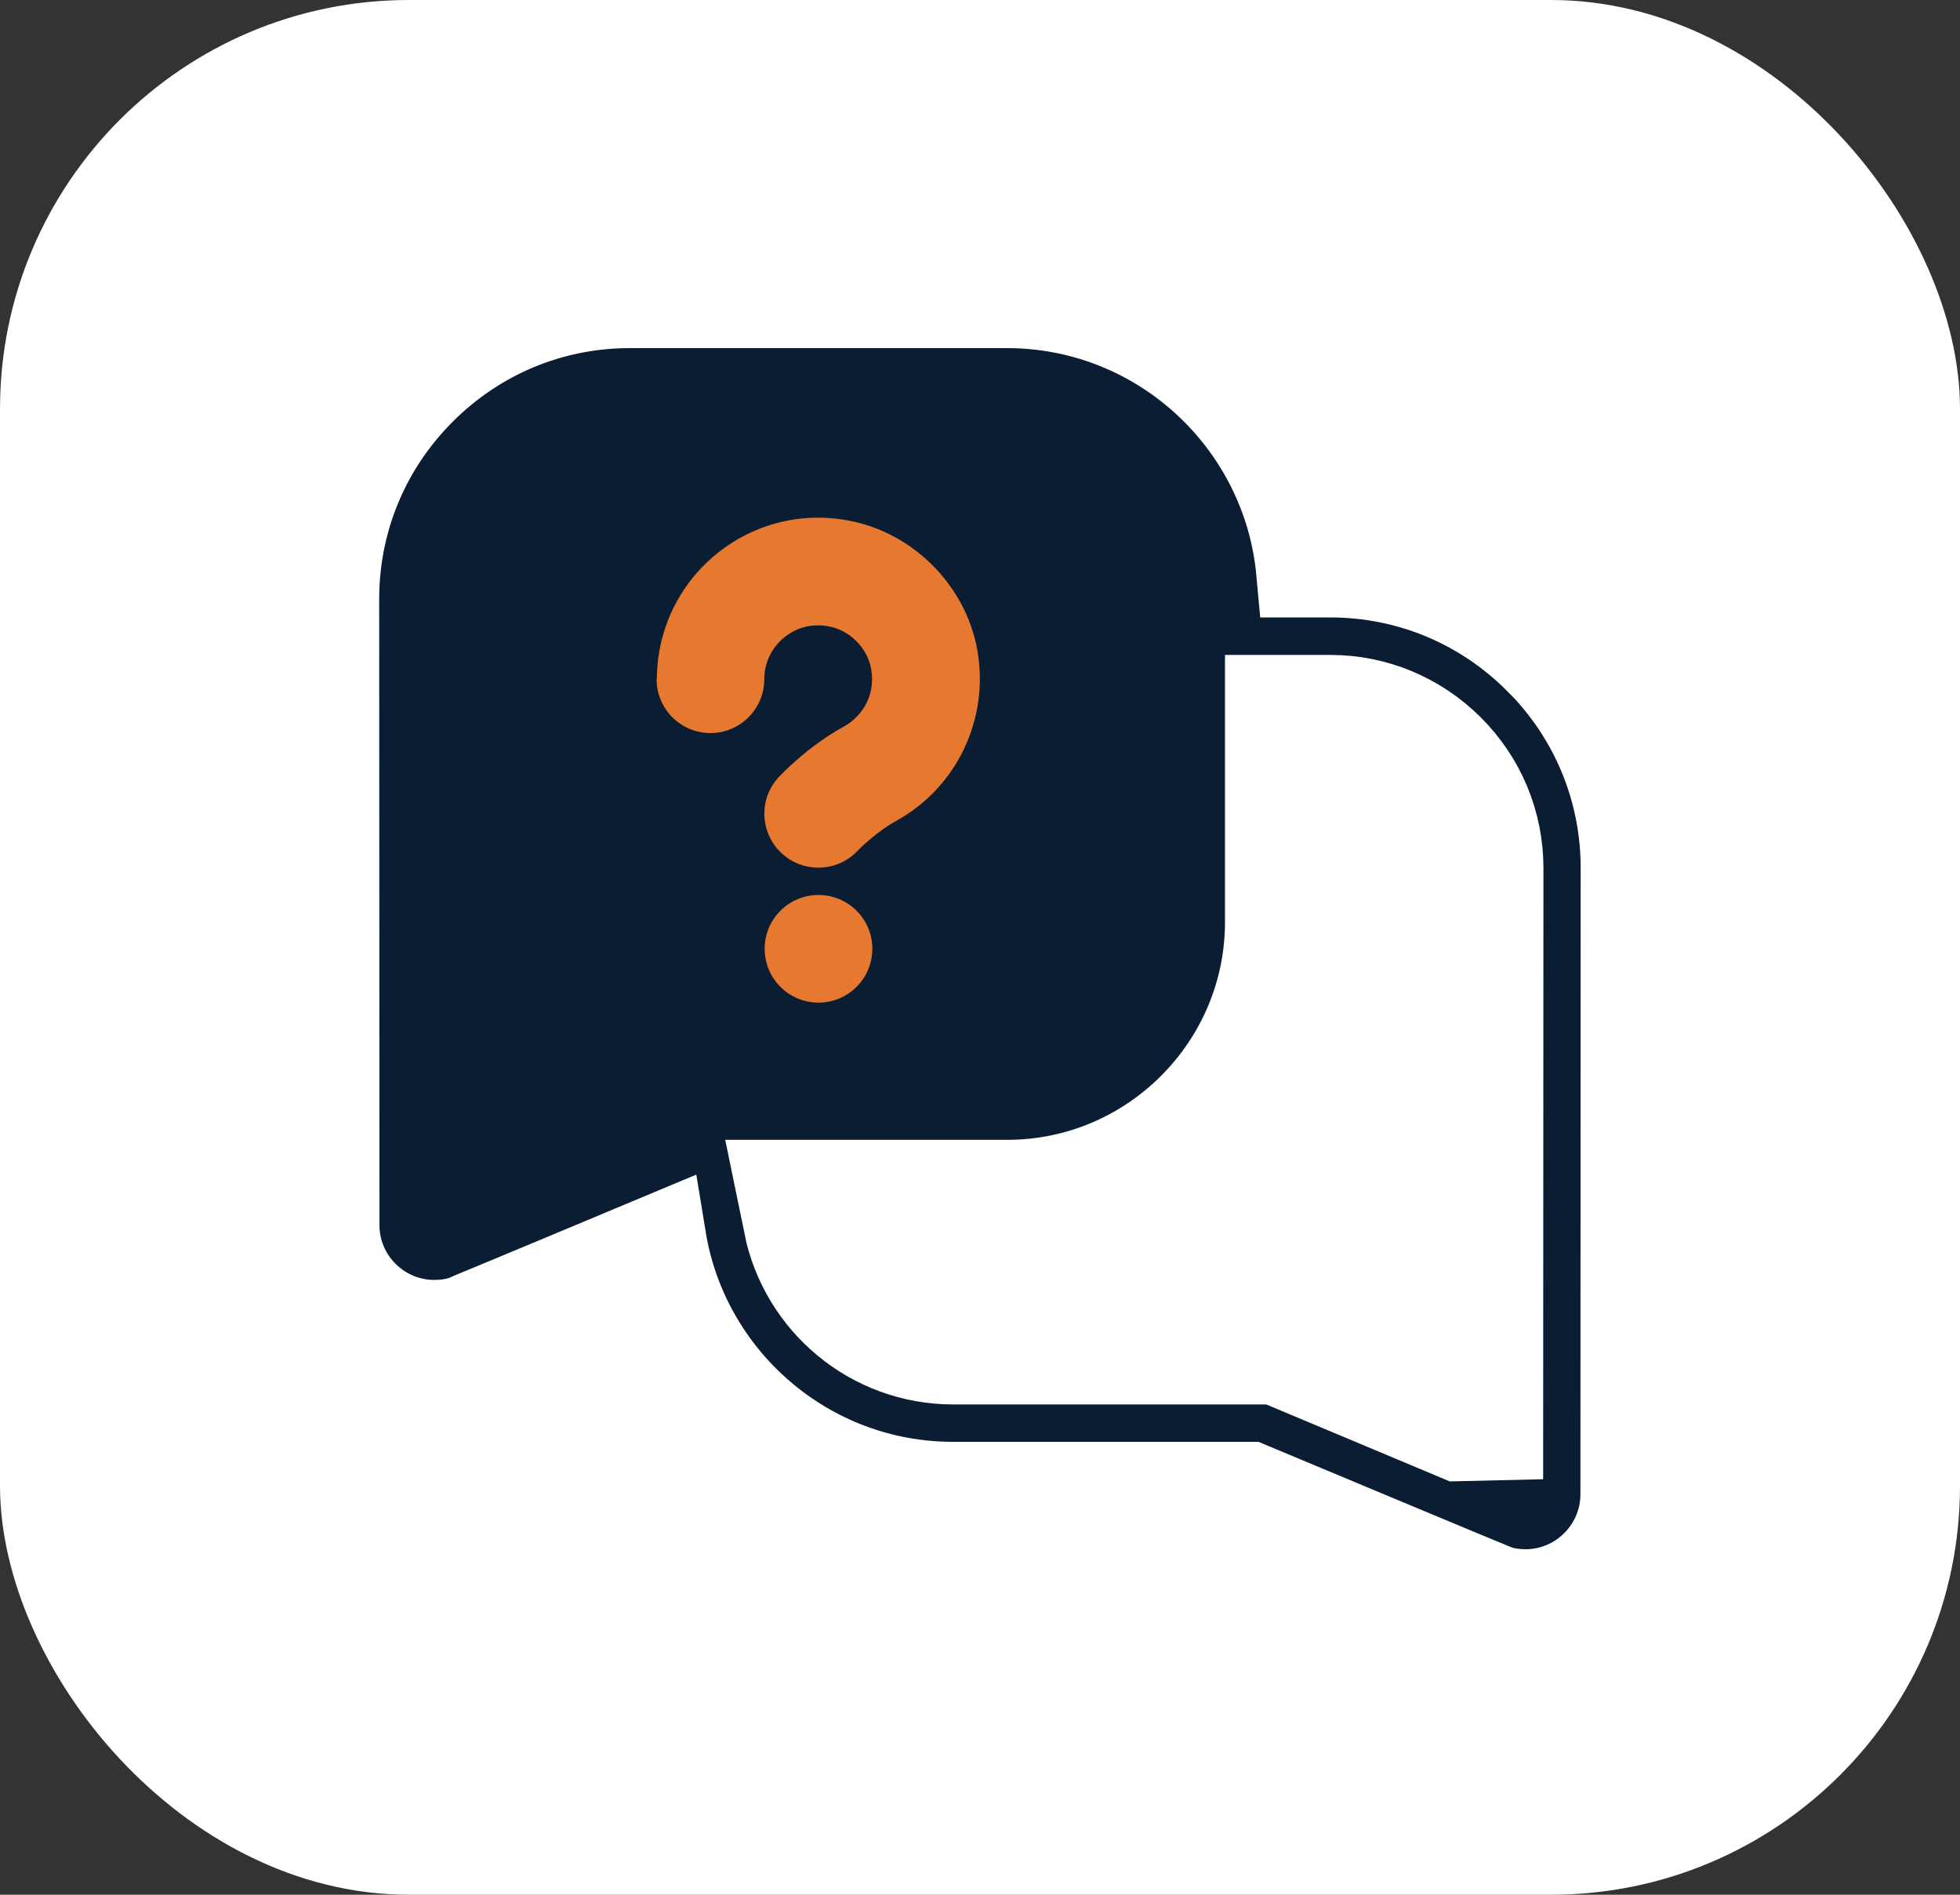
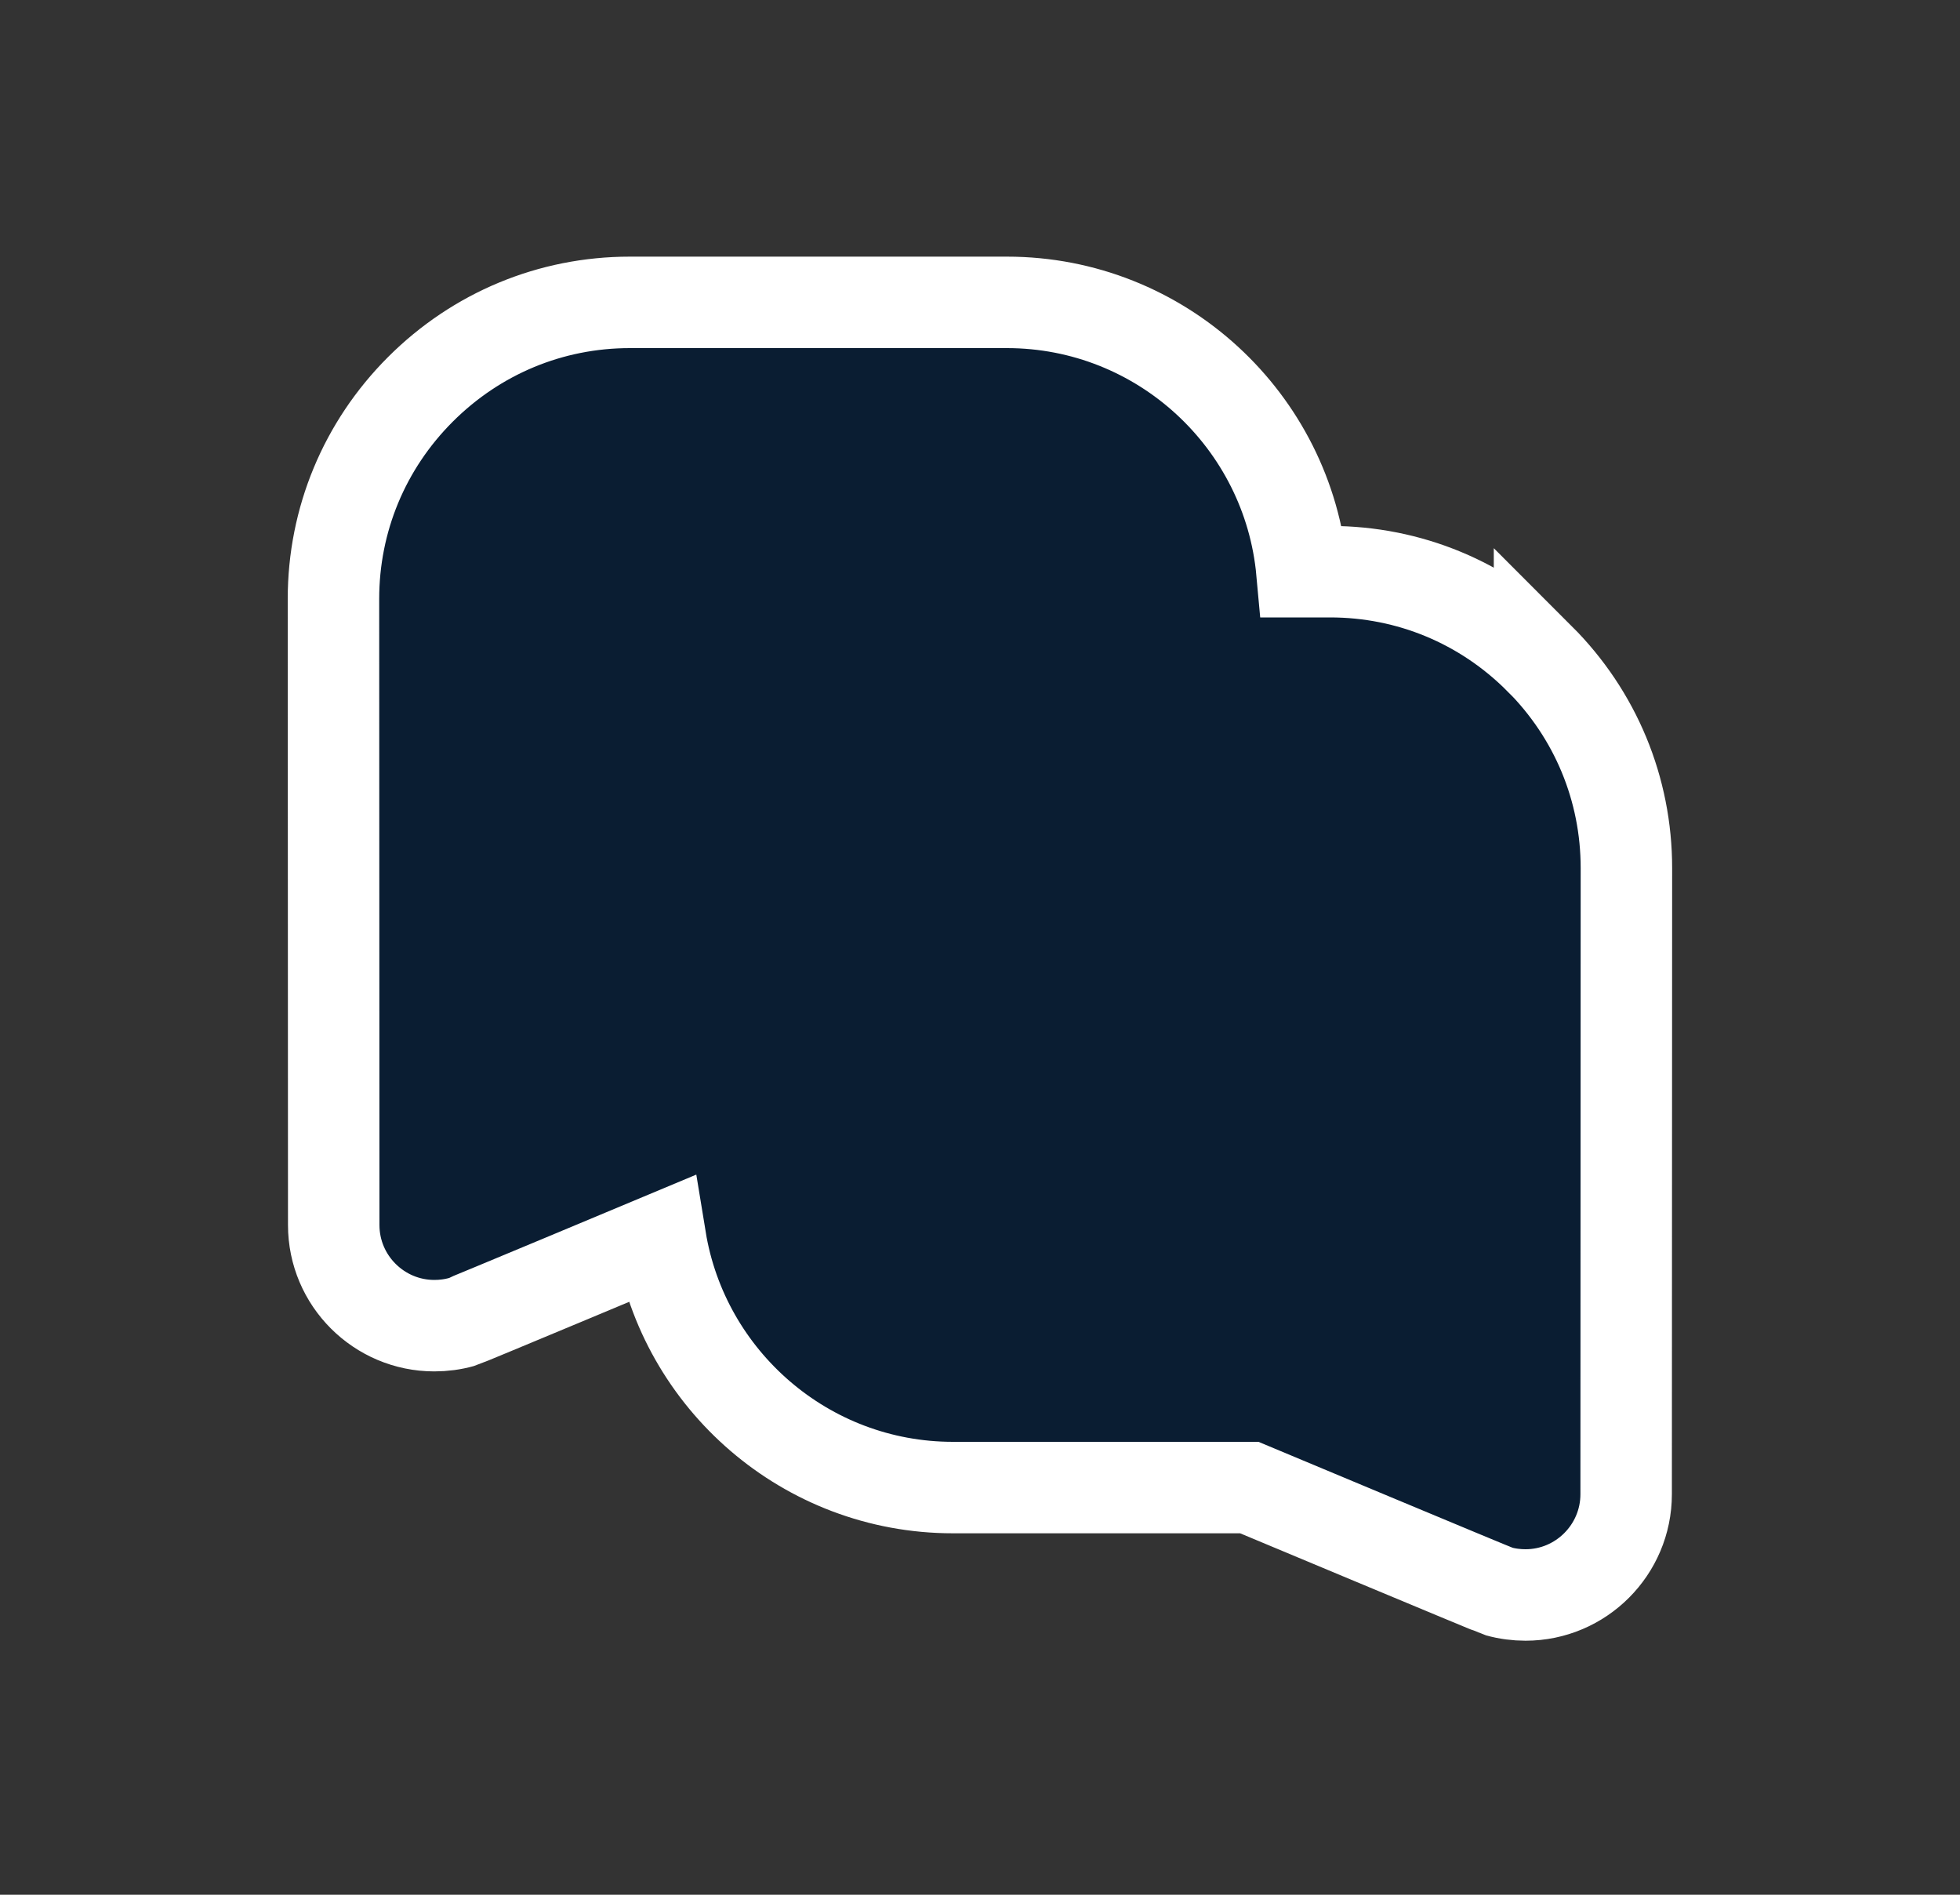
<svg xmlns="http://www.w3.org/2000/svg" id="Layer_2" data-name="Layer 2" viewBox="0 0 150 145">
  <rect x="0" y="0" width="150" height="145" fill="#333333" stroke="none" />
  <defs>
    <style>
      .cls-1, .cls-2 {
        fill: #fff;
      }

      .cls-3 {
        fill: #0a1d32;
        stroke-width: 7px;
      }

      .cls-3, .cls-2 {
        stroke: #fff;
        stroke-miterlimit: 10;
      }

      .cls-4 {
        fill: #e7782f;
      }

      .cls-2 {
        stroke-width: 12px;
      }
    </style>
  </defs>
  <g id="Layer_1-2" data-name="Layer 1">
-     <rect class="cls-1" width="150" height="145" rx="31.3" ry="31.3" />
    <path class="cls-3" d="M117.82,50.41c-4.29-4.3-9.98-6.66-16.03-6.66h-2.15c-1.05-11.54-10.77-20.61-22.58-20.61h-28.86c-6.04,0-11.73,2.36-16.03,6.66-4.29,4.29-6.65,9.99-6.65,16.03l.02,47.92c0,4.25,3.46,7.7,7.7,7.7.7,0,1.4-.09,2.08-.28.25-.07,15.23-6.34,15.23-6.34,1.76,10.76,11.12,19.01,22.38,19.01h22.68s18.81,7.87,19.06,7.94c.68.19,1.39.28,2.08.28,4.24,0,7.7-3.46,7.7-7.71l.02-47.92c0-6.04-2.36-11.74-6.65-16.03h0Z" />
-     <path class="cls-2" d="M112.09,107.34l-12.83-5.38c-.76-.32-1.57-.48-2.39-.48h-23.92c-4.98,0-9.14-3.55-10.1-8.25h14.22c12.5,0,22.68-10.18,22.68-22.68v-14.43h2.06c2.74,0,5.32,1.08,7.28,3.03,1.96,1.96,3.03,4.54,3.03,7.28l-.02,40.91h0Z" />
-     <circle class="cls-4" cx="62.64" cy="72.61" r="4.12" />
-     <path class="cls-4" d="M50.27,51.99c0-3.67,1.61-7.12,4.42-9.48,2.81-2.36,6.5-3.36,10.15-2.69,4.98.87,9.09,4.97,9.96,9.96.92,5.24-1.57,10.48-6.21,13.04-1.63.9-2.95,2.28-2.96,2.29-.81.86-1.9,1.29-3.01,1.29-1.01,0-2.02-.37-2.82-1.12-1.65-1.55-1.75-4.15-.2-5.81.22-.24,2.23-2.36,5-3.88,1.2-.66,2.45-2.21,2.07-4.39-.28-1.62-1.66-2.99-3.27-3.27-1.26-.23-2.48.09-3.43.89-.94.78-1.48,1.94-1.48,3.16,0,2.28-1.85,4.12-4.12,4.12s-4.12-1.84-4.12-4.12h0Z" />
  </g>
</svg>